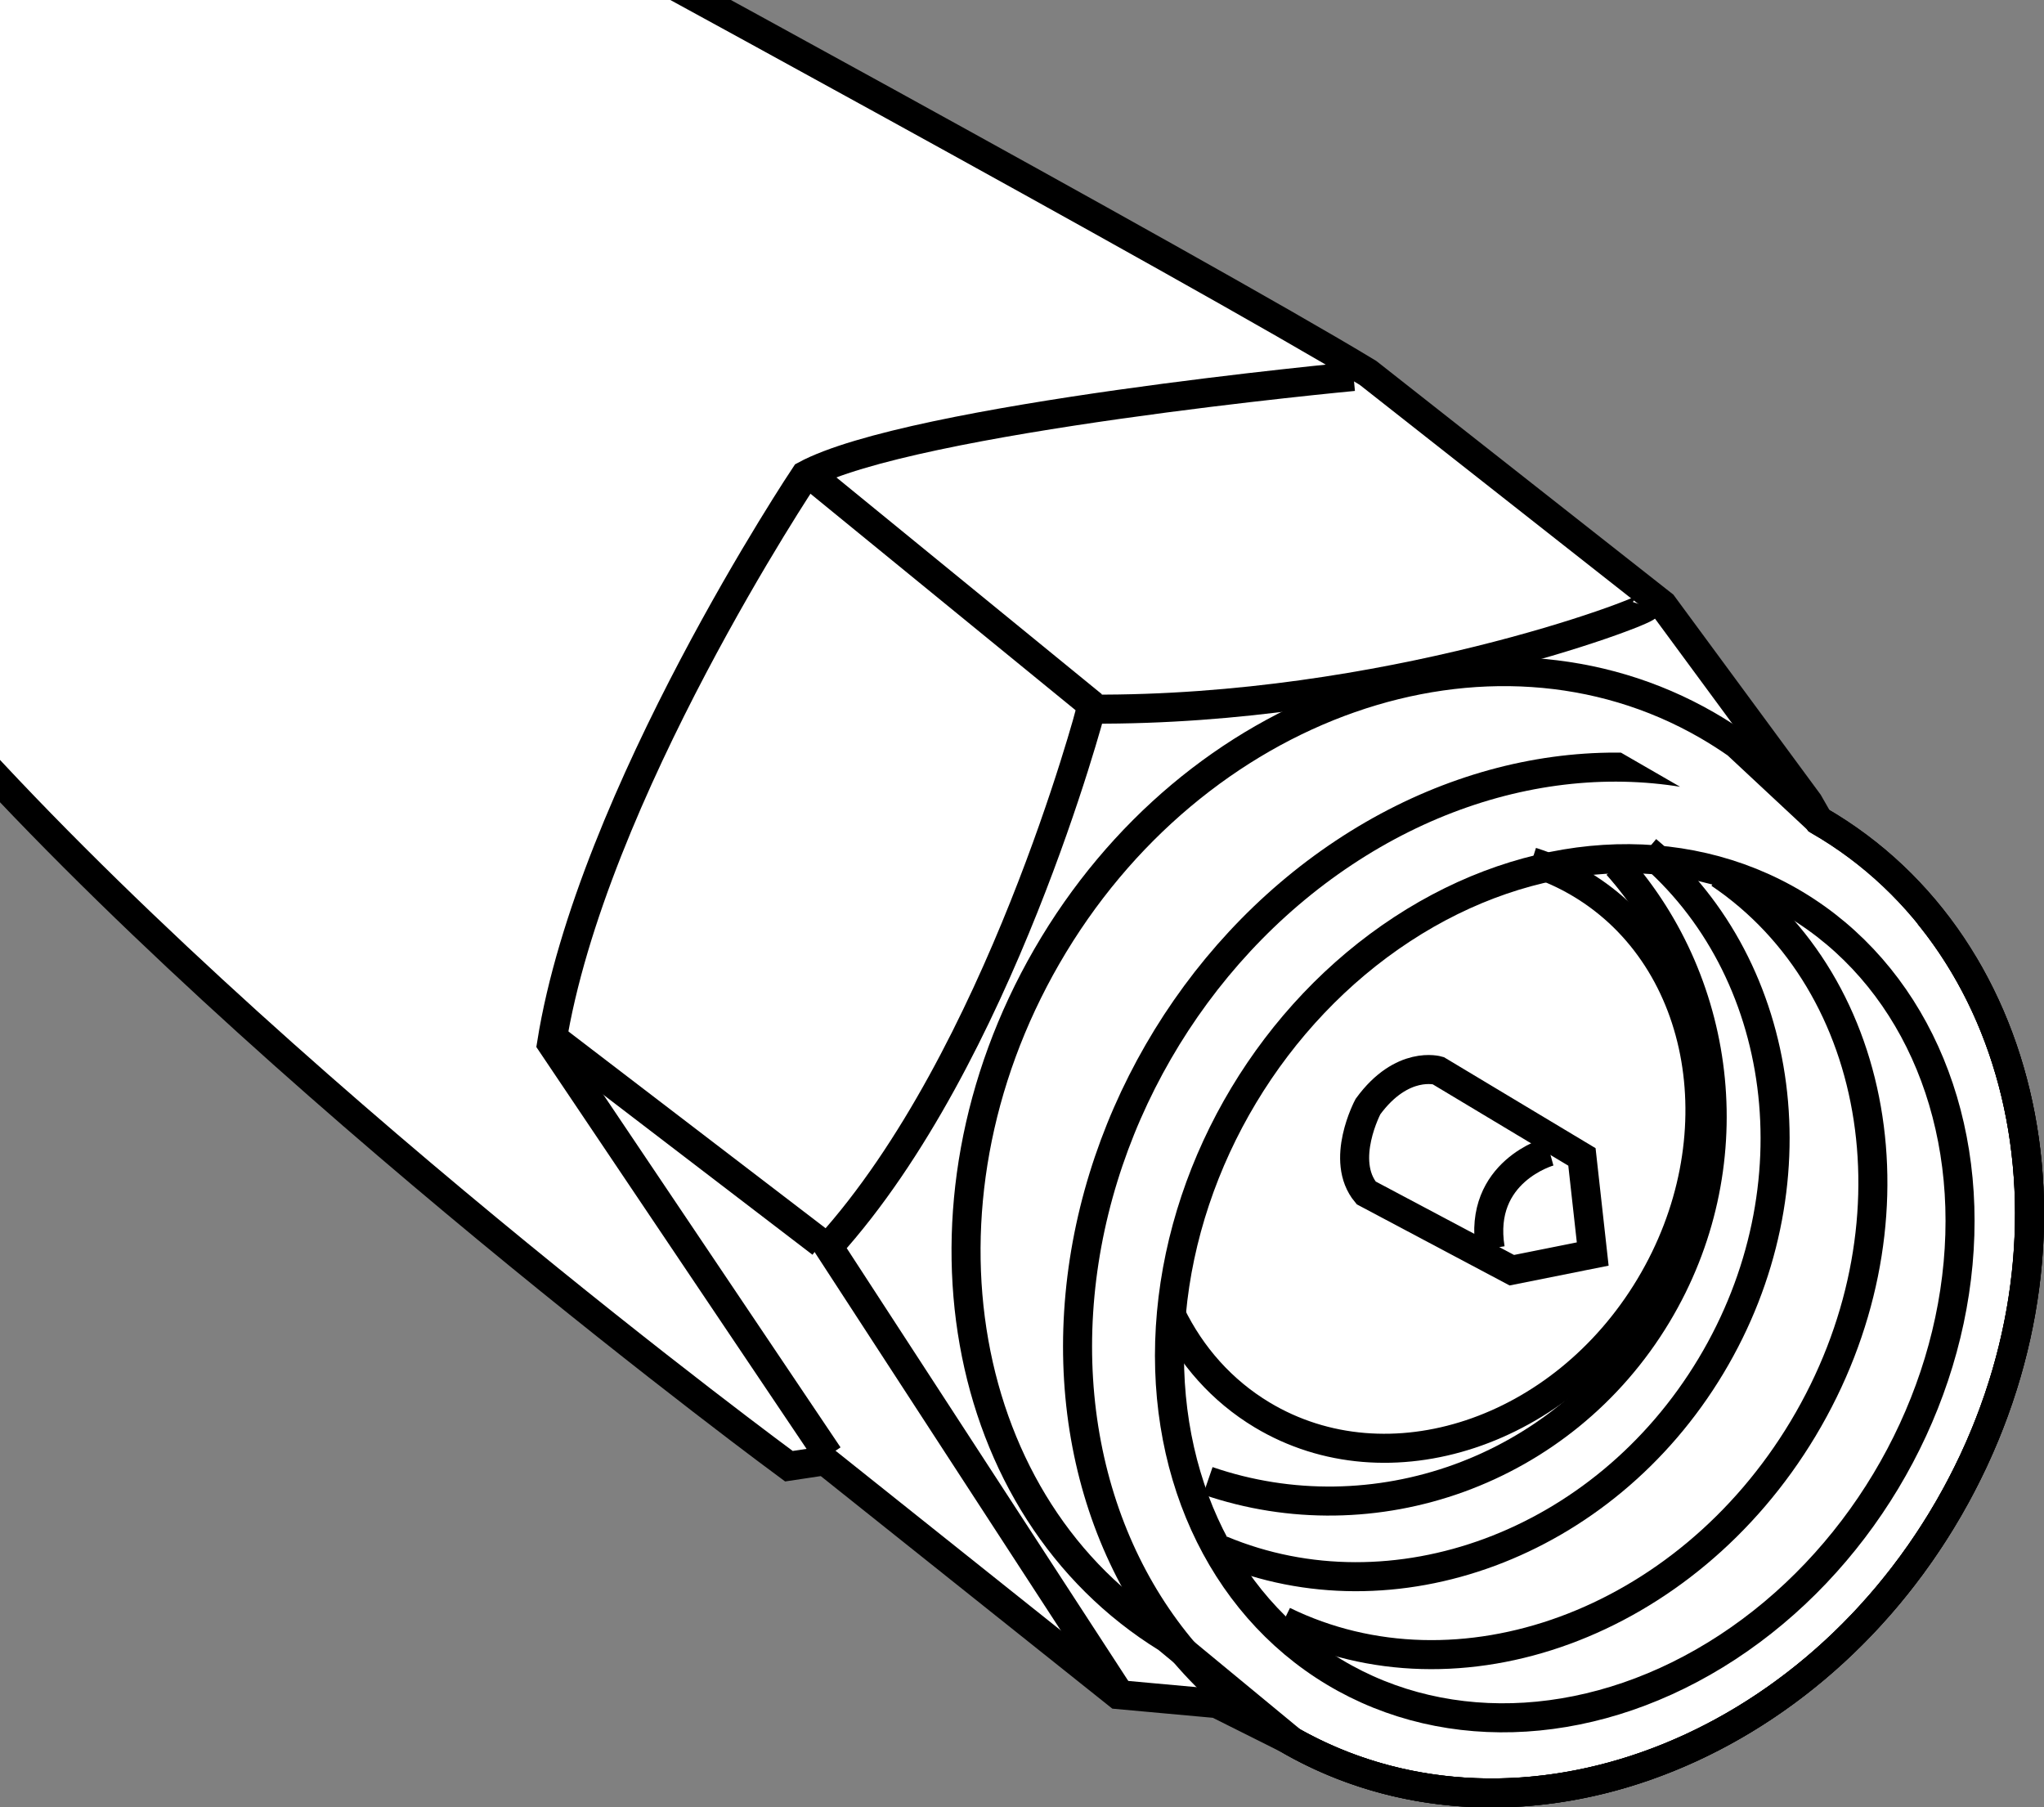
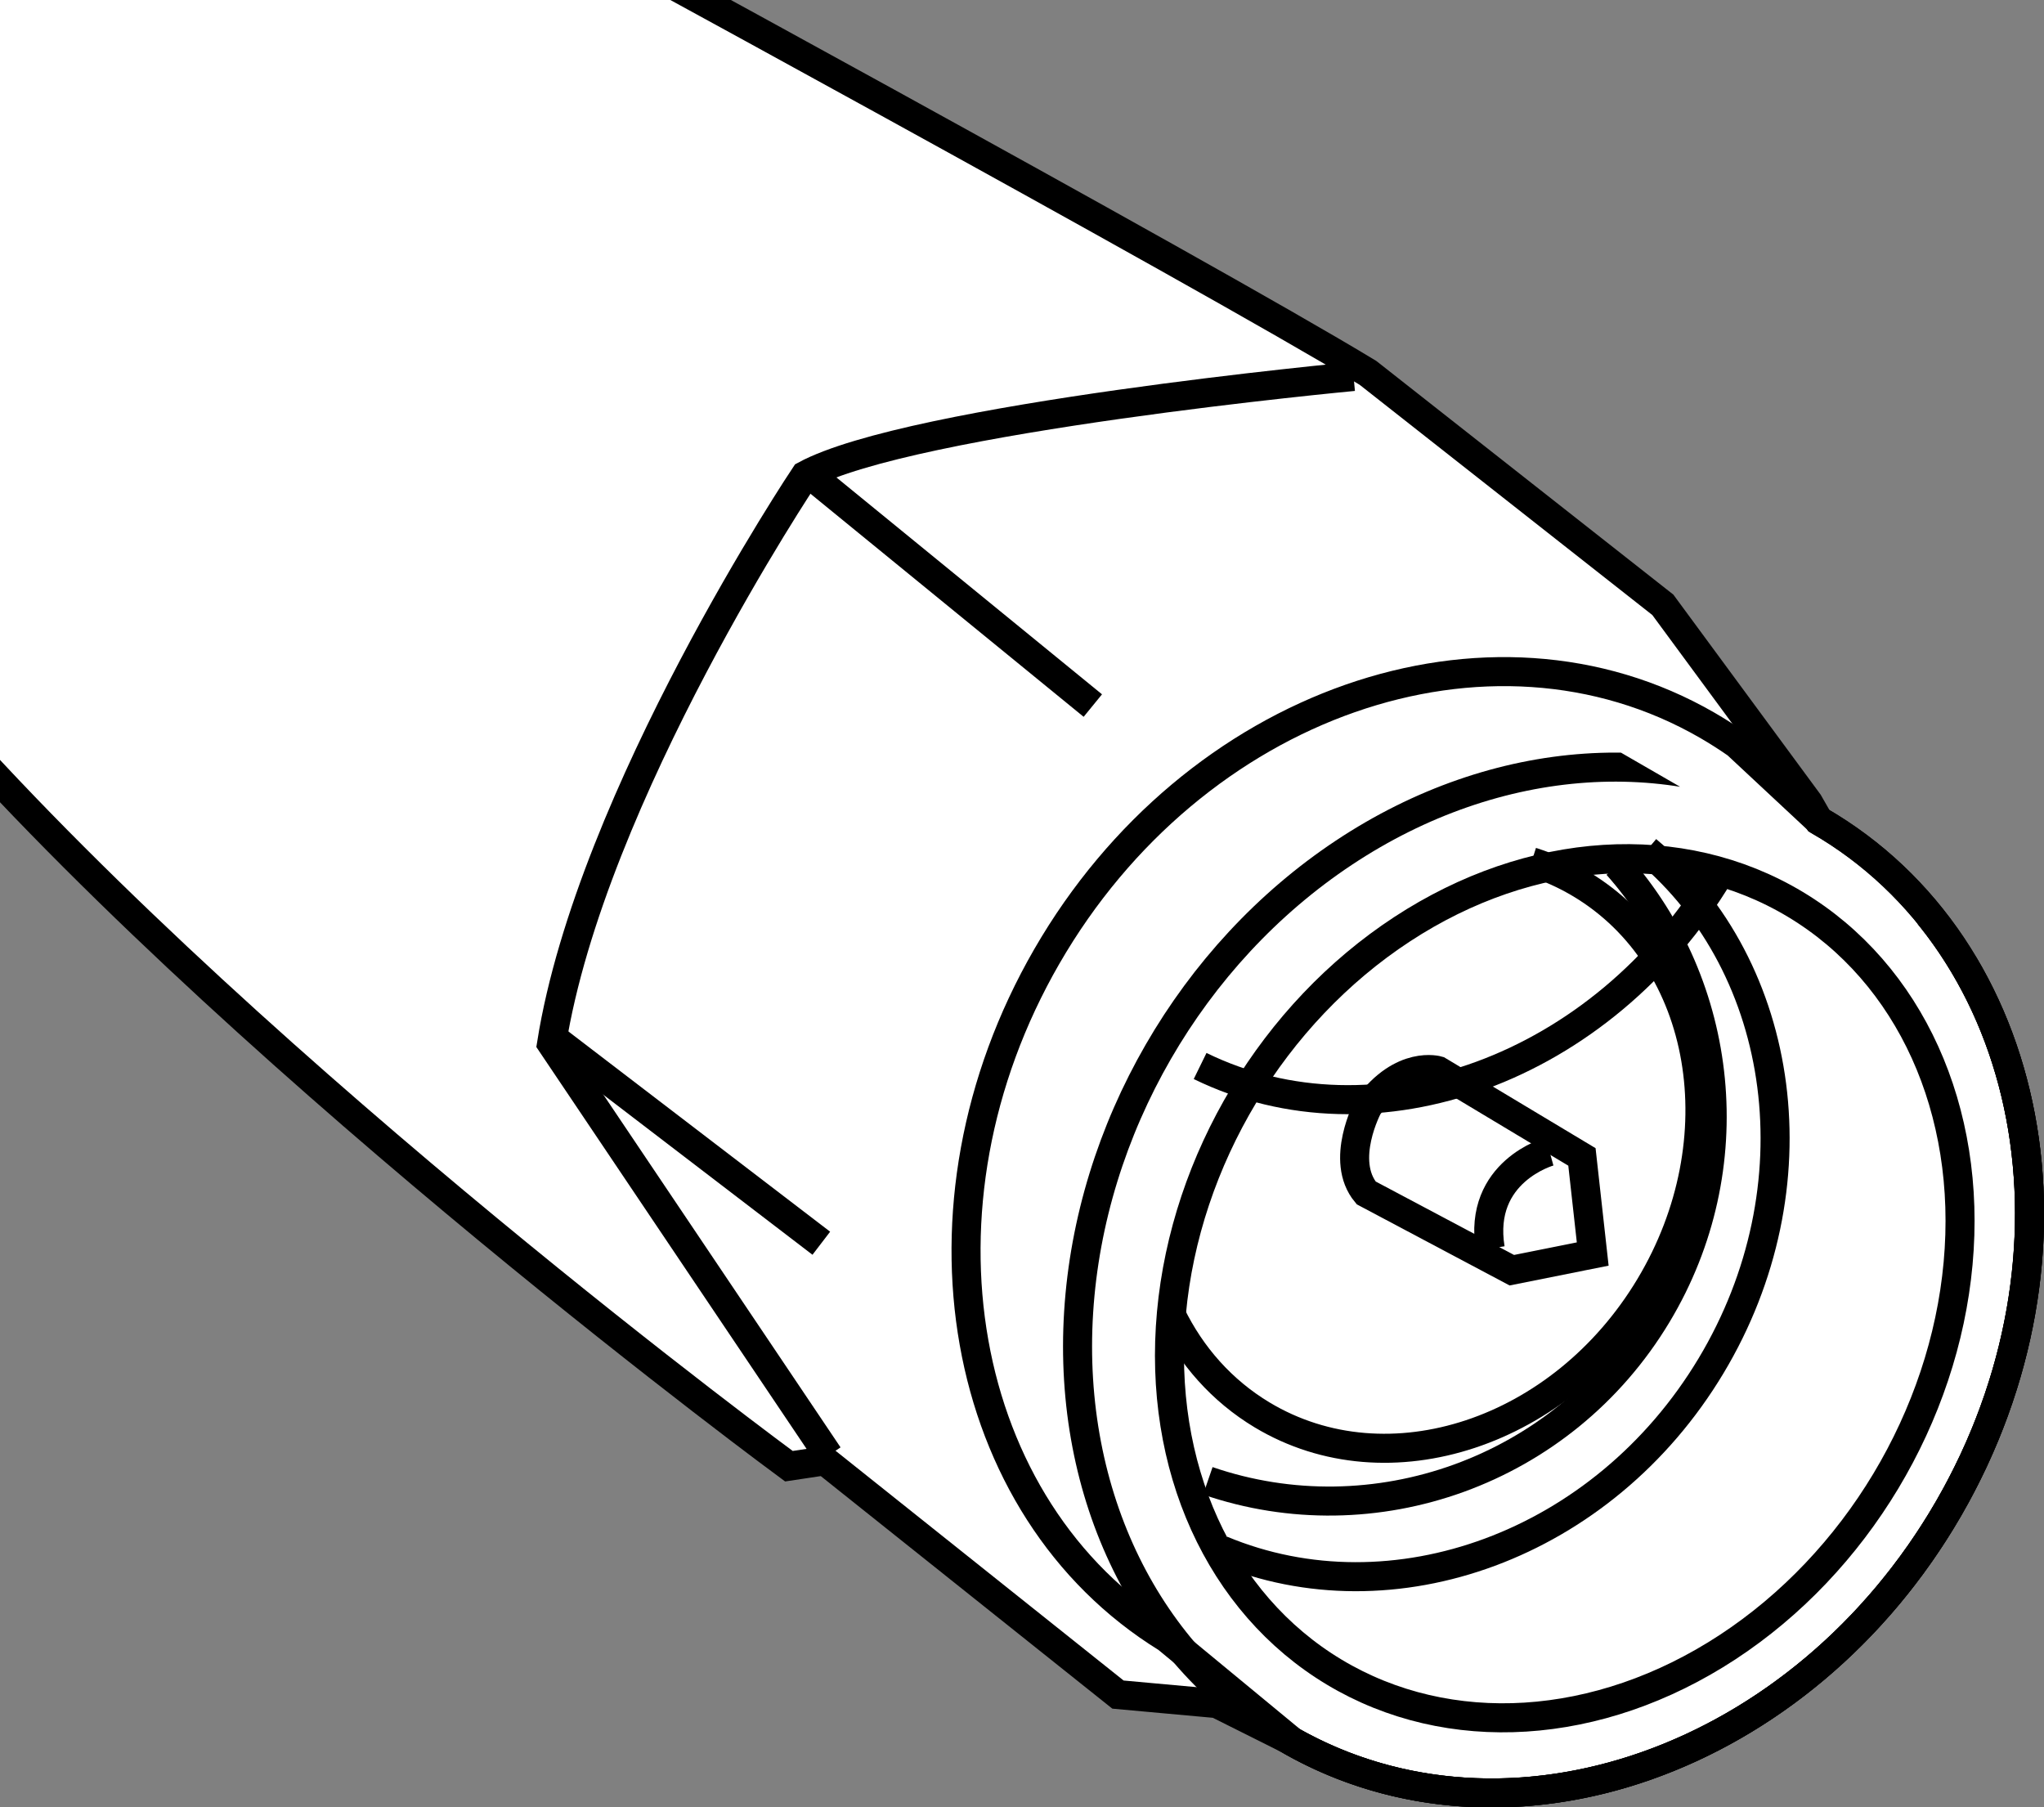
<svg xmlns="http://www.w3.org/2000/svg" xmlns:xlink="http://www.w3.org/1999/xlink" version="1.1" id="image" x="0px" y="0px" width="56.317px" height="49.784px" viewBox="0 0 56.317 49.784" enable-background="new 0 0 56.317 49.784" xml:space="preserve">
  <rect x="0" y="0" width="56.317" height="49.784" fill="#808080" stroke="none" />
  <g>
    <defs>
      <rect id="SVGID_1_" width="56.317" height="49.784" />
    </defs>
    <clipPath id="SVGID_00000149359394138364255500000013282598363073460663_">
      <use xlink:href="#SVGID_1_" overflow="visible" />
    </clipPath>
    <path clip-path="url(#SVGID_00000149359394138364255500000013282598363073460663_)" fill="#FFFFFF" stroke="#000000" stroke-width="0.8" stroke-miterlimit="10" d="   M-28.352-22.525l18.43,12.237c0,0,4.558-1.239,8.72,0.644l15.904,7.134c0,0,18.331,9.958,22.988,12.782   l8.125,6.391l4.013,5.45l0.283,0.495c6.014,3.472,7.619,11.954,3.583,18.943s-12.182,9.841-18.197,6.369   l-1.969-0.985l-2.725-0.248l-8.076-6.441l-0.991,0.149c0,0-14.417-10.602-23.236-20.511L-14.034,3.089   c0,0-1.635-3.666-1.239-6.044l-13.129-9.512" />
    <path clip-path="url(#SVGID_00000149359394138364255500000013282598363073460663_)" fill="none" stroke="#000000" stroke-width="0.8" stroke-miterlimit="10" d="   M-10.169-10.189c0,0-3.765,1.437-5.103,7.233" />
    <path clip-path="url(#SVGID_00000149359394138364255500000013282598363073460663_)" fill="none" stroke="#000000" stroke-width="0.8" stroke-miterlimit="10" d="   M37.294,10.372c0,0-12.188,1.139-15.111,2.725c0,0-5.896,8.819-6.986,15.656l7.63,11.346" />
-     <path clip-path="url(#SVGID_00000149359394138364255500000013282598363073460663_)" fill="none" stroke="#000000" stroke-width="0.8" stroke-miterlimit="10" d="   M45.37,16.713c-0.05,0.149-7.184,2.873-15.309,2.824c0,0-2.527,9.611-7.233,14.814l8.026,12.336" />
    <line clip-path="url(#SVGID_00000149359394138364255500000013282598363073460663_)" fill="none" stroke="#000000" stroke-width="0.8" stroke-miterlimit="10" x1="22.282" y1="13.047" x2="30.11" y2="19.439" />
    <line clip-path="url(#SVGID_00000149359394138364255500000013282598363073460663_)" fill="none" stroke="#000000" stroke-width="0.8" stroke-miterlimit="10" x1="22.629" y1="34.252" x2="15.247" y2="28.604" />
    <path clip-path="url(#SVGID_00000149359394138364255500000013282598363073460663_)" fill="none" stroke="#000000" stroke-width="0.8" stroke-miterlimit="10" d="   M32.153,45.132c-5.79-3.569-7.284-11.898-3.311-18.781c4.035-6.99,12.182-9.841,18.197-6.369   c0.28,0.162,0.551,0.335,0.812,0.517l2.26,2.108c6.014,3.472,7.619,11.954,3.583,18.943   c-4.012,6.95-12.089,9.808-18.093,6.428L32.153,45.132z" />
    <ellipse transform="matrix(0.5 -0.866 0.866 0.5 -9.138 54.702)" clip-path="url(#SVGID_00000149359394138364255500000013282598363073460663_)" fill="none" stroke="#000000" stroke-width="0.8" stroke-miterlimit="10" cx="42.804" cy="35.265" rx="14.614" ry="12.575" />
    <ellipse transform="matrix(0.515 -0.857 0.857 0.515 -9.479 54.177)" clip-path="url(#SVGID_00000149359394138364255500000013282598363073460663_)" fill="none" stroke="#000000" stroke-width="0.8" stroke-miterlimit="10" cx="43.112" cy="35.46" rx="12.339" ry="10.321" />
    <path clip-path="url(#SVGID_00000149359394138364255500000013282598363073460663_)" fill="none" stroke="#000000" stroke-width="0.8" stroke-miterlimit="10" d="   M44.563,23.837c2.945,3.322,3.525,8.33,1.095,12.379c-2.608,4.345-7.821,6.15-12.379,4.582" />
    <path clip-path="url(#SVGID_00000149359394138364255500000013282598363073460663_)" fill="none" stroke="#000000" stroke-width="0.8" stroke-miterlimit="10" d="   M42.199,23.742c0.468,0.148,0.923,0.352,1.357,0.612c3.474,2.085,4.325,7.051,1.901,11.09   s-7.207,5.624-10.681,3.539c-1.112-0.668-1.956-1.631-2.509-2.764" />
    <path clip-path="url(#SVGID_00000149359394138364255500000013282598363073460663_)" fill="none" stroke="#000000" stroke-width="0.8" stroke-miterlimit="10" d="   M43.586,31.874l-3.963-2.378c0,0-0.991-0.297-1.932,0.991c0,0-0.793,1.486-0.05,2.378l4.013,2.13l2.229-0.446   L43.586,31.874z" />
    <path clip-path="url(#SVGID_00000149359394138364255500000013282598363073460663_)" fill="none" stroke="#000000" stroke-width="0.8" stroke-miterlimit="10" d="   M42.694,31.725c0,0-1.982,0.545-1.635,2.675" />
-     <path clip-path="url(#SVGID_00000149359394138364255500000013282598363073460663_)" fill="none" stroke="#000000" stroke-width="0.8" stroke-miterlimit="10" d="   M47.378,24.073c4.547,3.067,5.597,9.796,2.3,15.29c-3.238,5.395-9.499,7.65-14.312,5.296" />
+     <path clip-path="url(#SVGID_00000149359394138364255500000013282598363073460663_)" fill="none" stroke="#000000" stroke-width="0.8" stroke-miterlimit="10" d="   M47.378,24.073c-3.238,5.395-9.499,7.65-14.312,5.296" />
    <path clip-path="url(#SVGID_00000149359394138364255500000013282598363073460663_)" fill="none" stroke="#000000" stroke-width="0.8" stroke-miterlimit="10" d="   M45.374,23.423c3.869,3.254,4.717,9.294,1.768,14.208c-2.974,4.954-8.773,7.041-13.485,5.075" />
  </g>
</svg>